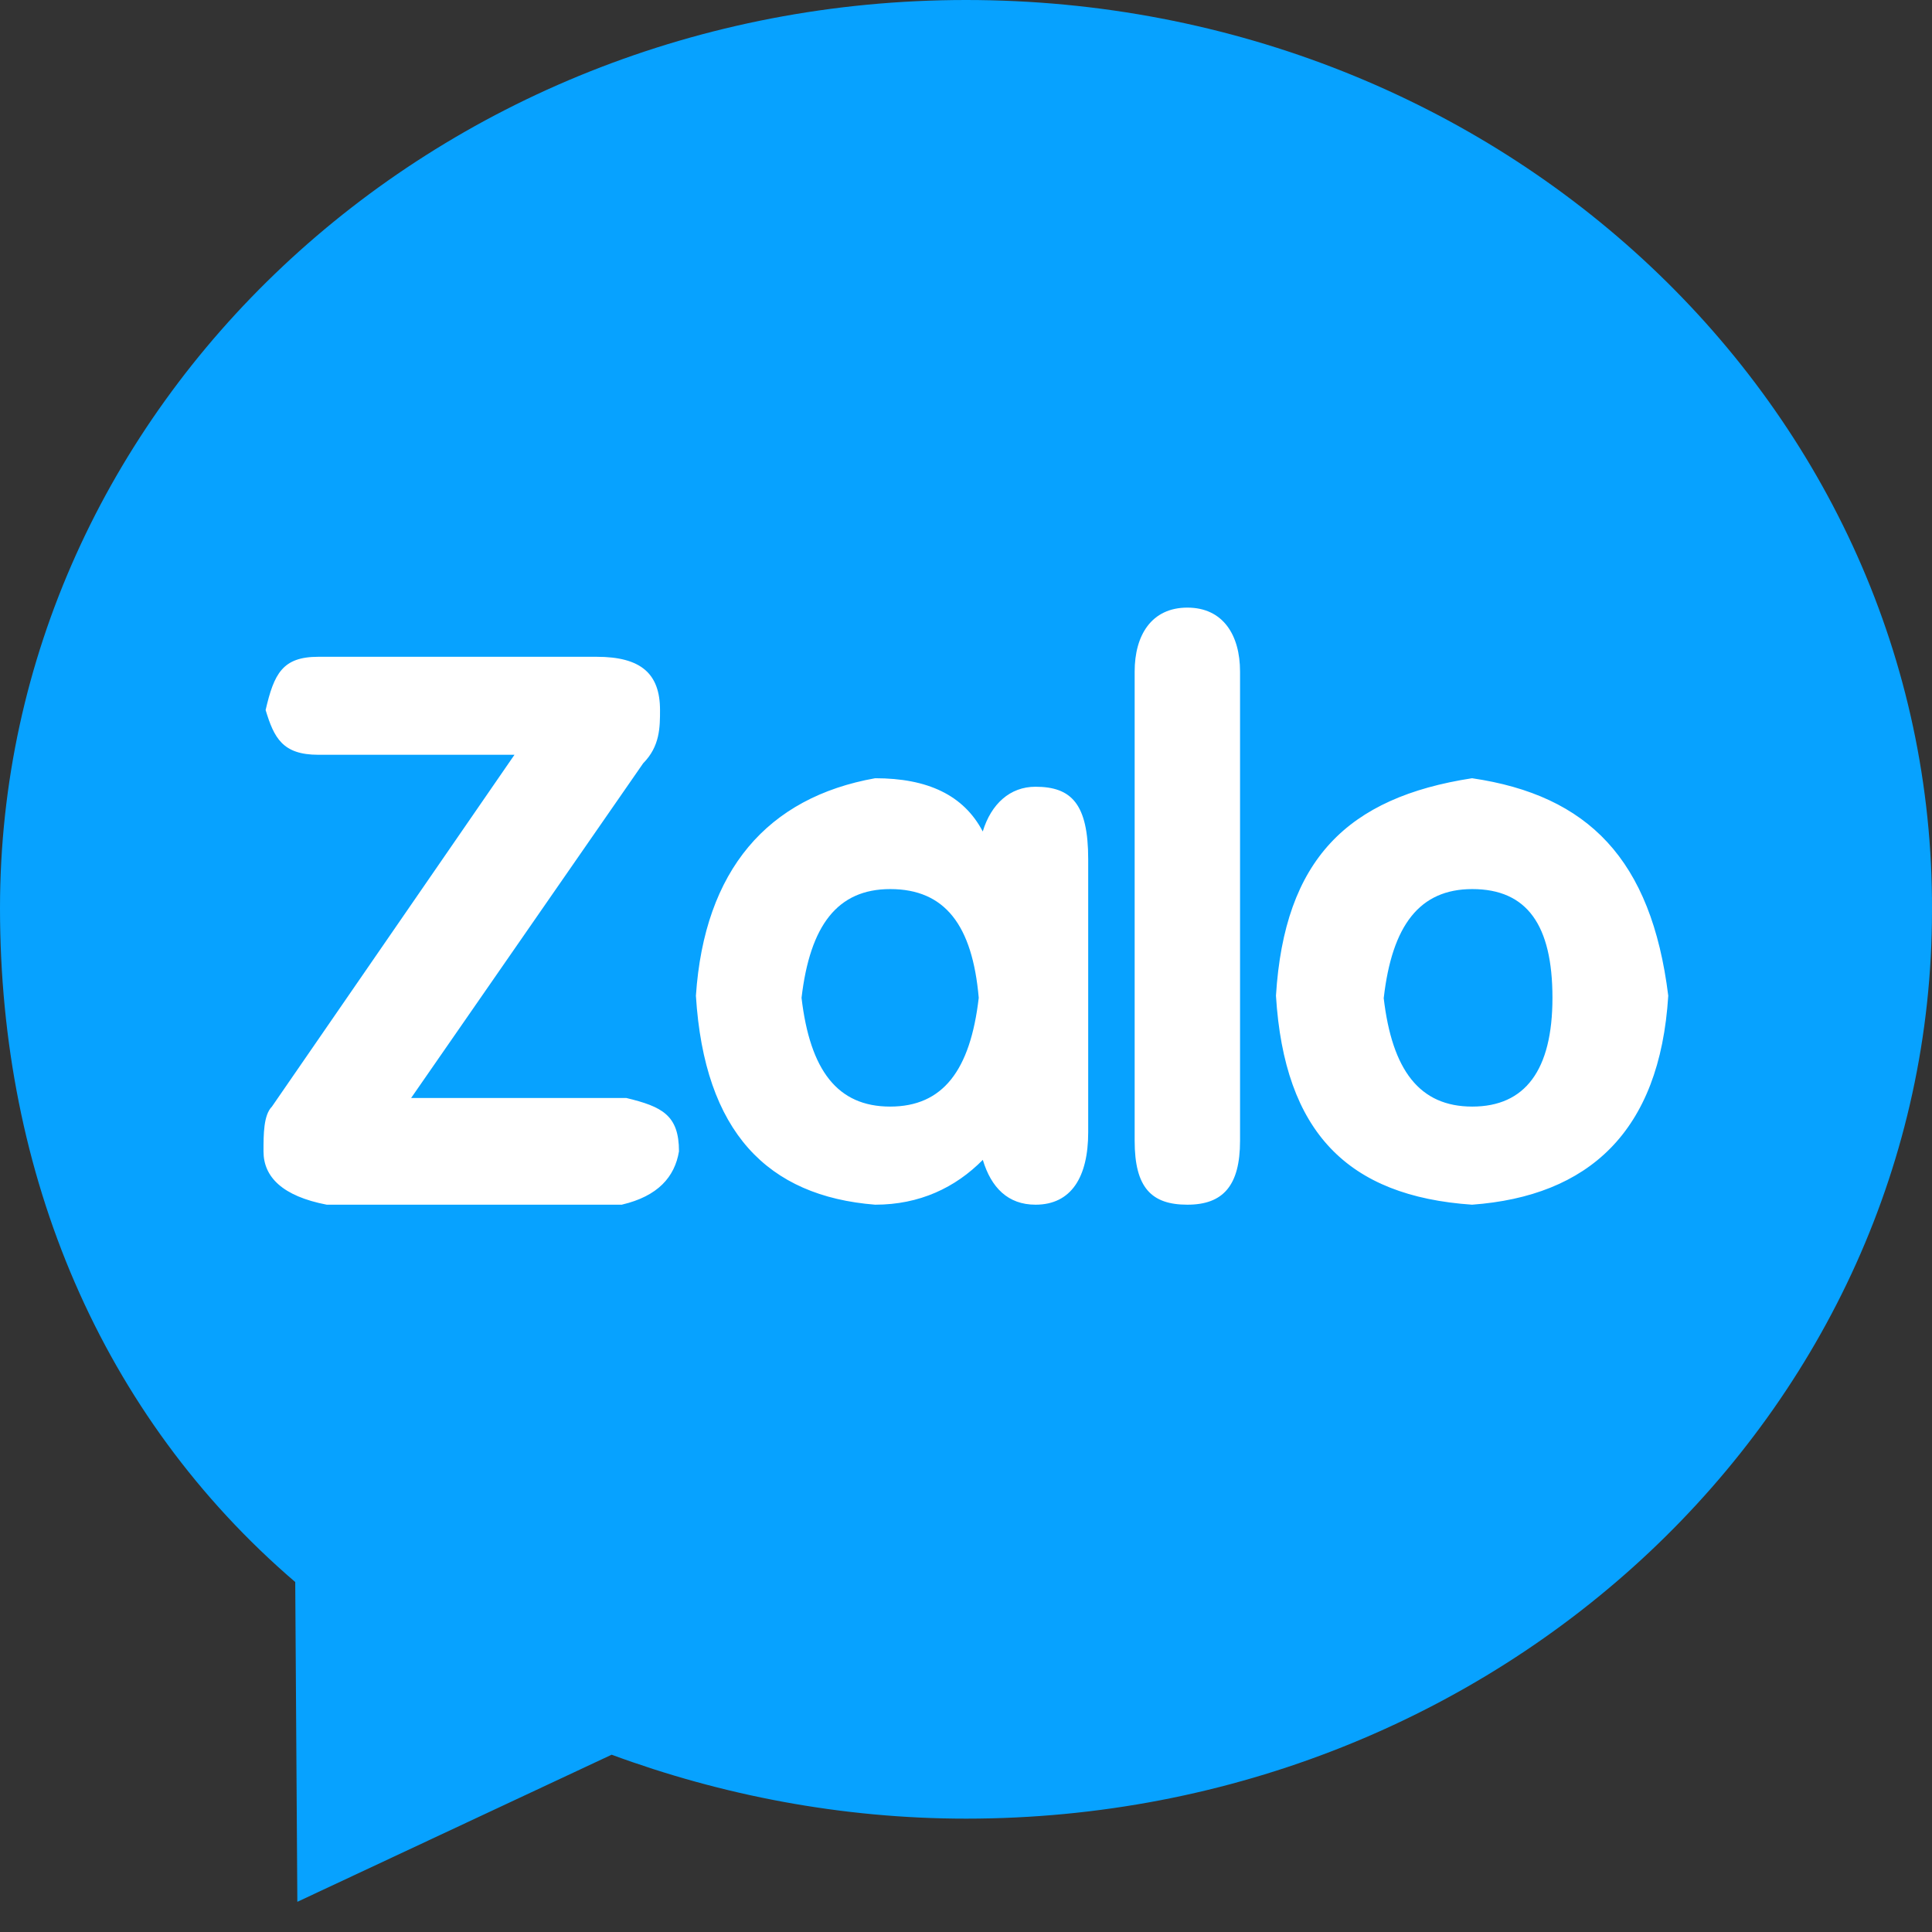
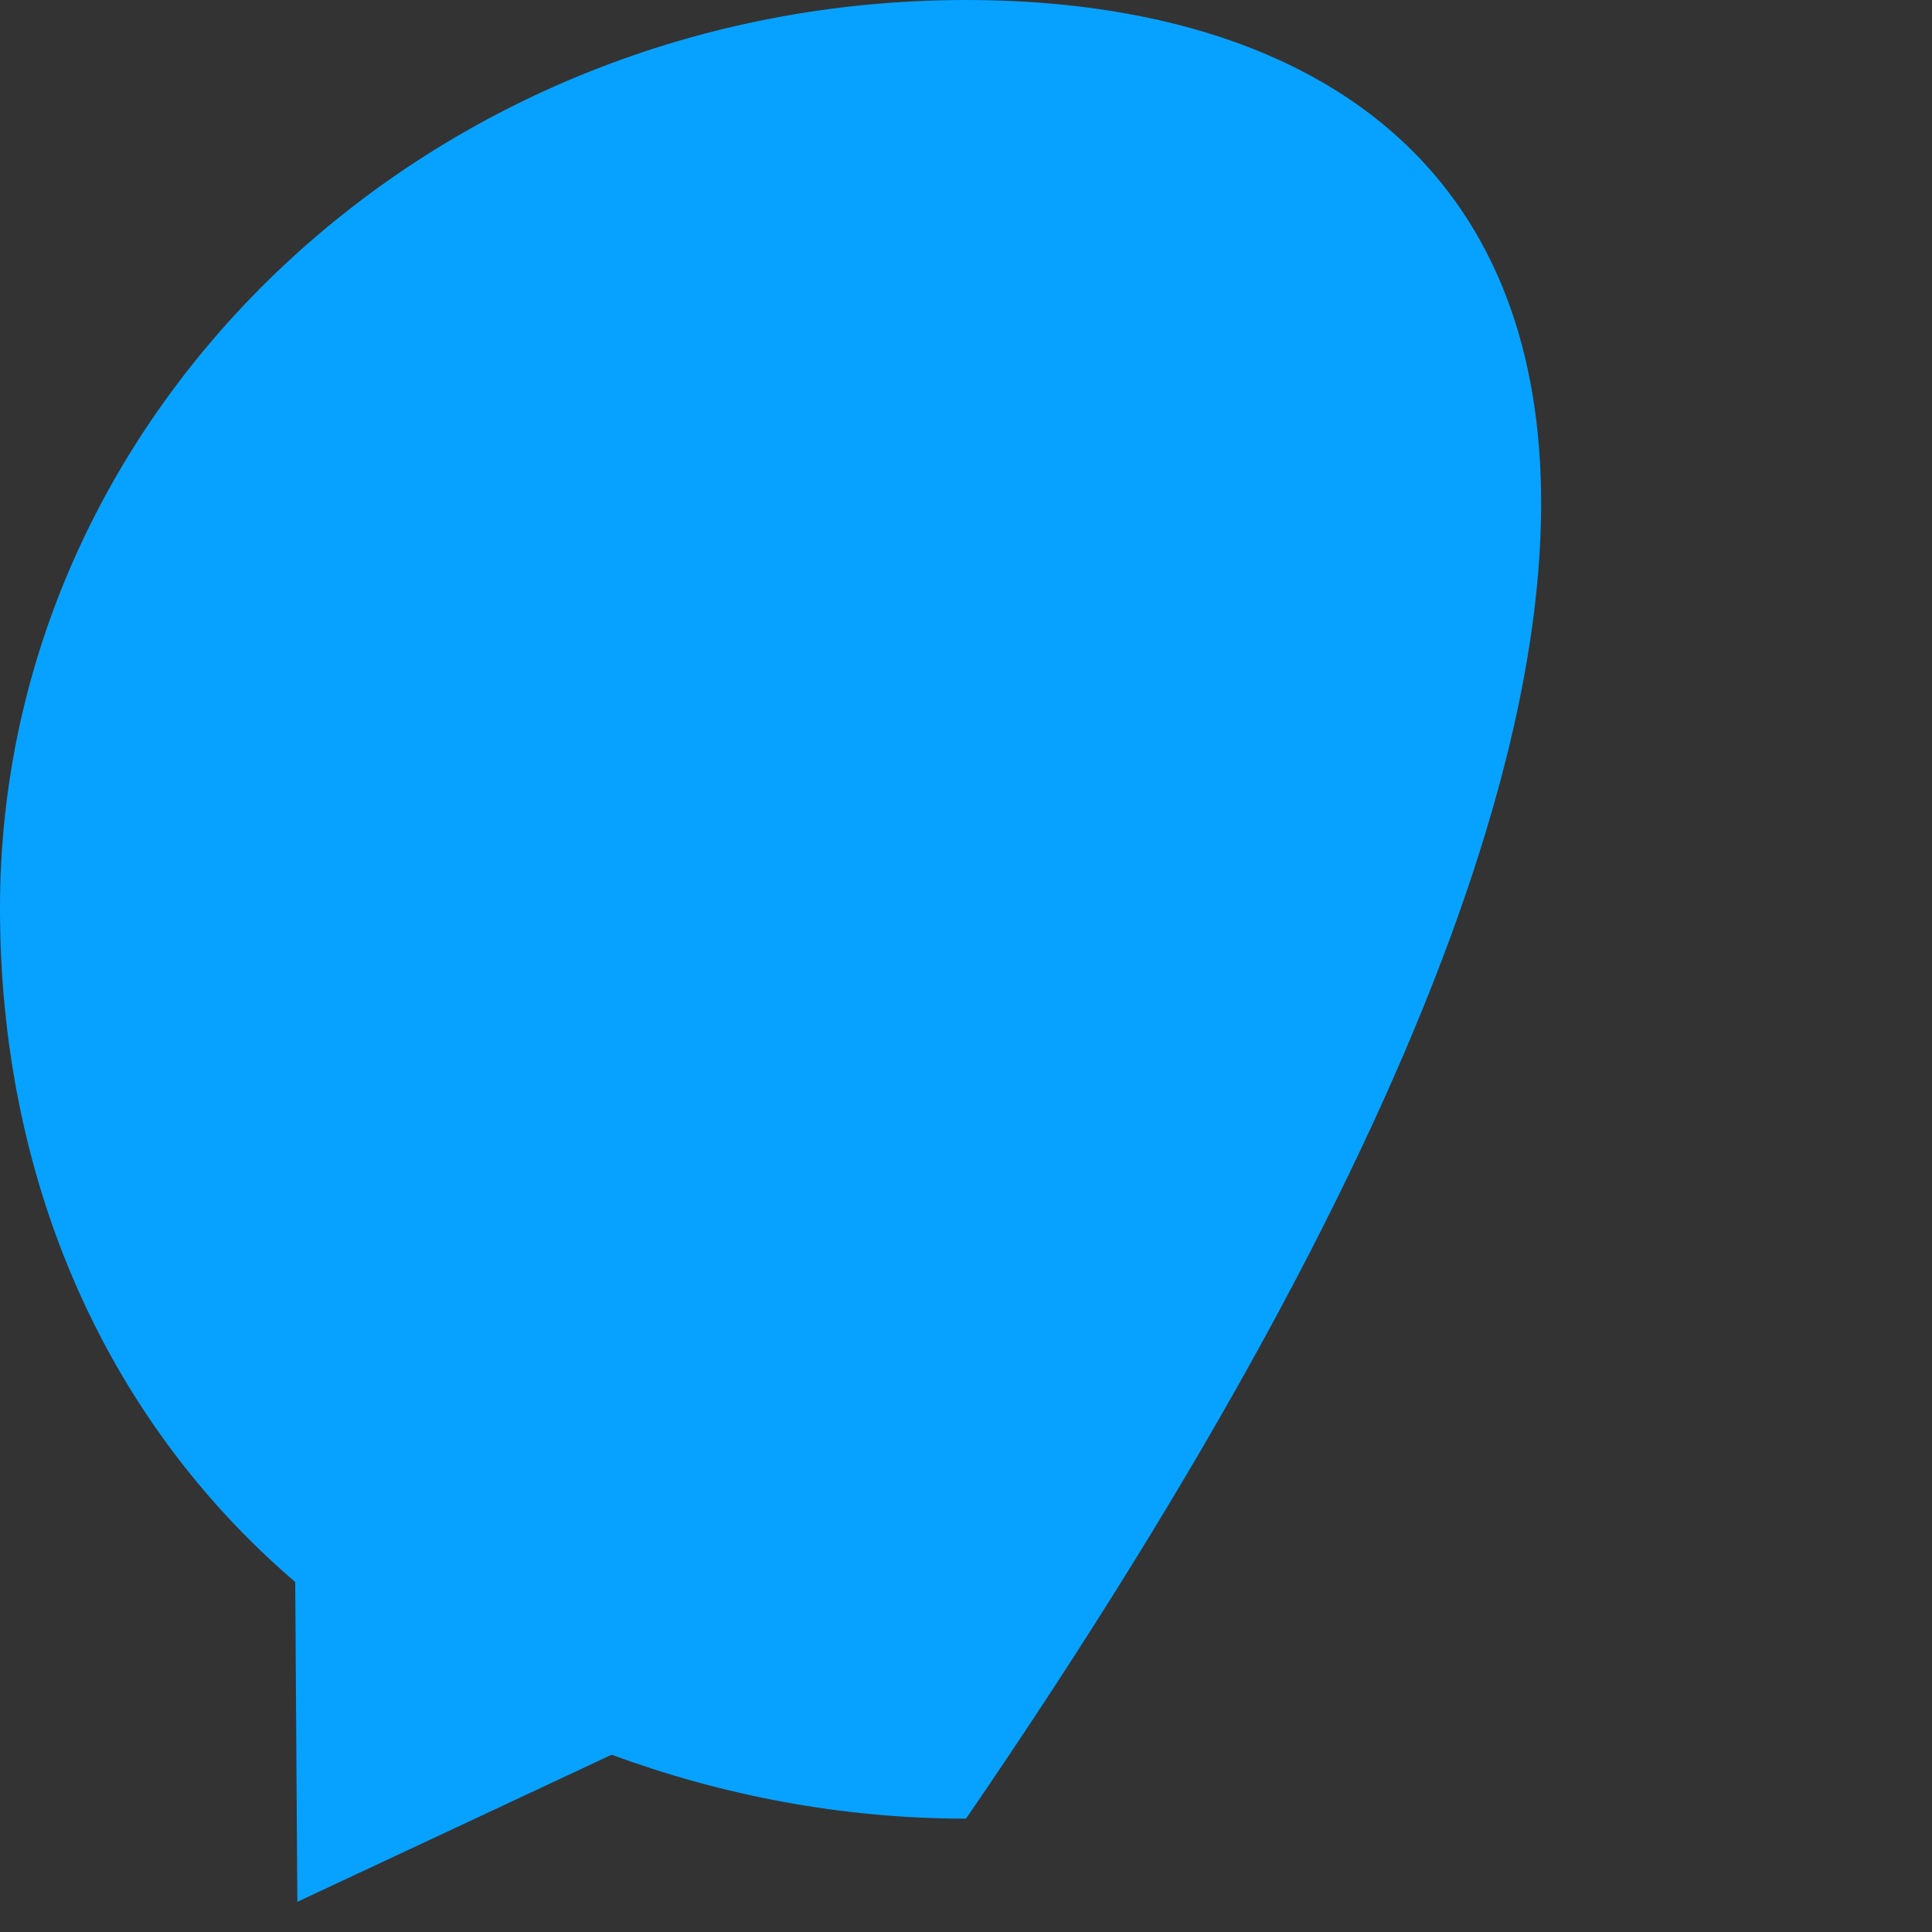
<svg xmlns="http://www.w3.org/2000/svg" width="64px" height="64px" viewBox="0 0 64 64" version="1.1">
  <rect x="0" y="0" width="64" height="64" fill="#333333" stroke="none" />
  <title>画板备份 13</title>
  <g id="页面-1" stroke="none" stroke-width="1" fill="none" fill-rule="evenodd">
    <g id="下载客户端" transform="translate(-1246, -1575)">
      <g id="tabs图标(7)" transform="translate(1246, 1575)">
-         <path d="M32,0 C14.324,0 0,13.489 0,30.087 C0,38.915 3.354,46.896 9.78,52.407 L9.85,63 L20.262,58.127 C23.895,59.468 27.878,60.245 32,60.245 C49.675,60.245 64,46.755 64,30.16 C64.07,13.486 49.745,0 32,0 Z" id="Subtract" fill="#07A2FF" fill-rule="nonzero" />
-         <path d="M10.824,39.907 L20.607,39.907 L20.607,39.904 C21.794,39.625 22.352,38.987 22.492,38.14 C22.492,36.94 21.933,36.658 20.747,36.372 L13.619,36.372 L21.305,25.286 C21.864,24.721 21.864,24.086 21.864,23.521 C21.864,22.318 21.235,21.757 19.766,21.757 L10.544,21.757 C9.357,21.757 9.078,22.318 8.799,23.521 C9.078,24.439 9.357,25.003 10.544,25.003 L17.043,25.003 L9.008,36.658 C8.729,36.94 8.729,37.575 8.729,38.143 C8.729,38.987 9.357,39.625 10.824,39.907 Z M34.303,39.907 C35.49,39.907 36.048,38.987 36.048,37.505 L36.048,28.465 C36.048,26.627 35.49,26.062 34.3,26.062 C33.462,26.062 32.834,26.627 32.555,27.544 C31.926,26.344 30.736,25.78 28.991,25.78 C25.427,26.415 23.333,28.817 23.053,32.985 C23.333,37.505 25.427,39.625 28.991,39.907 C30.46,39.907 31.647,39.343 32.557,38.422 C32.834,39.343 33.392,39.907 34.303,39.907 Z M39.333,39.907 C40.52,39.907 41.078,39.272 41.078,37.79 L41.078,37.784 L41.078,22.245 C41.078,21.045 40.52,20.128 39.333,20.128 C38.143,20.128 37.587,21.045 37.587,22.245 L37.587,37.79 C37.587,39.343 38.143,39.907 39.333,39.907 Z M42.268,32.985 C42.547,37.505 44.642,39.625 48.764,39.907 C52.607,39.625 54.984,37.505 55.263,32.985 C54.704,28.465 52.607,26.344 48.764,25.78 C44.642,26.415 42.547,28.465 42.268,32.985 Z M29.49,29.452 C27.742,29.452 26.834,30.652 26.552,33.054 C26.834,35.457 27.742,36.657 29.487,36.657 C31.236,36.657 32.143,35.457 32.422,33.054 C32.213,30.652 31.305,29.452 29.49,29.452 Z M48.771,29.452 C47.026,29.452 46.115,30.652 45.839,33.054 L45.836,33.054 C46.115,35.457 47.026,36.657 48.771,36.657 C50.517,36.657 51.427,35.457 51.427,33.054 C51.427,30.652 50.59,29.452 48.771,29.452 Z" id="Subtract_2" fill="#FFFFFF" />
+         <path d="M32,0 C14.324,0 0,13.489 0,30.087 C0,38.915 3.354,46.896 9.78,52.407 L9.85,63 L20.262,58.127 C23.895,59.468 27.878,60.245 32,60.245 C64.07,13.486 49.745,0 32,0 Z" id="Subtract" fill="#07A2FF" fill-rule="nonzero" />
      </g>
    </g>
  </g>
</svg>